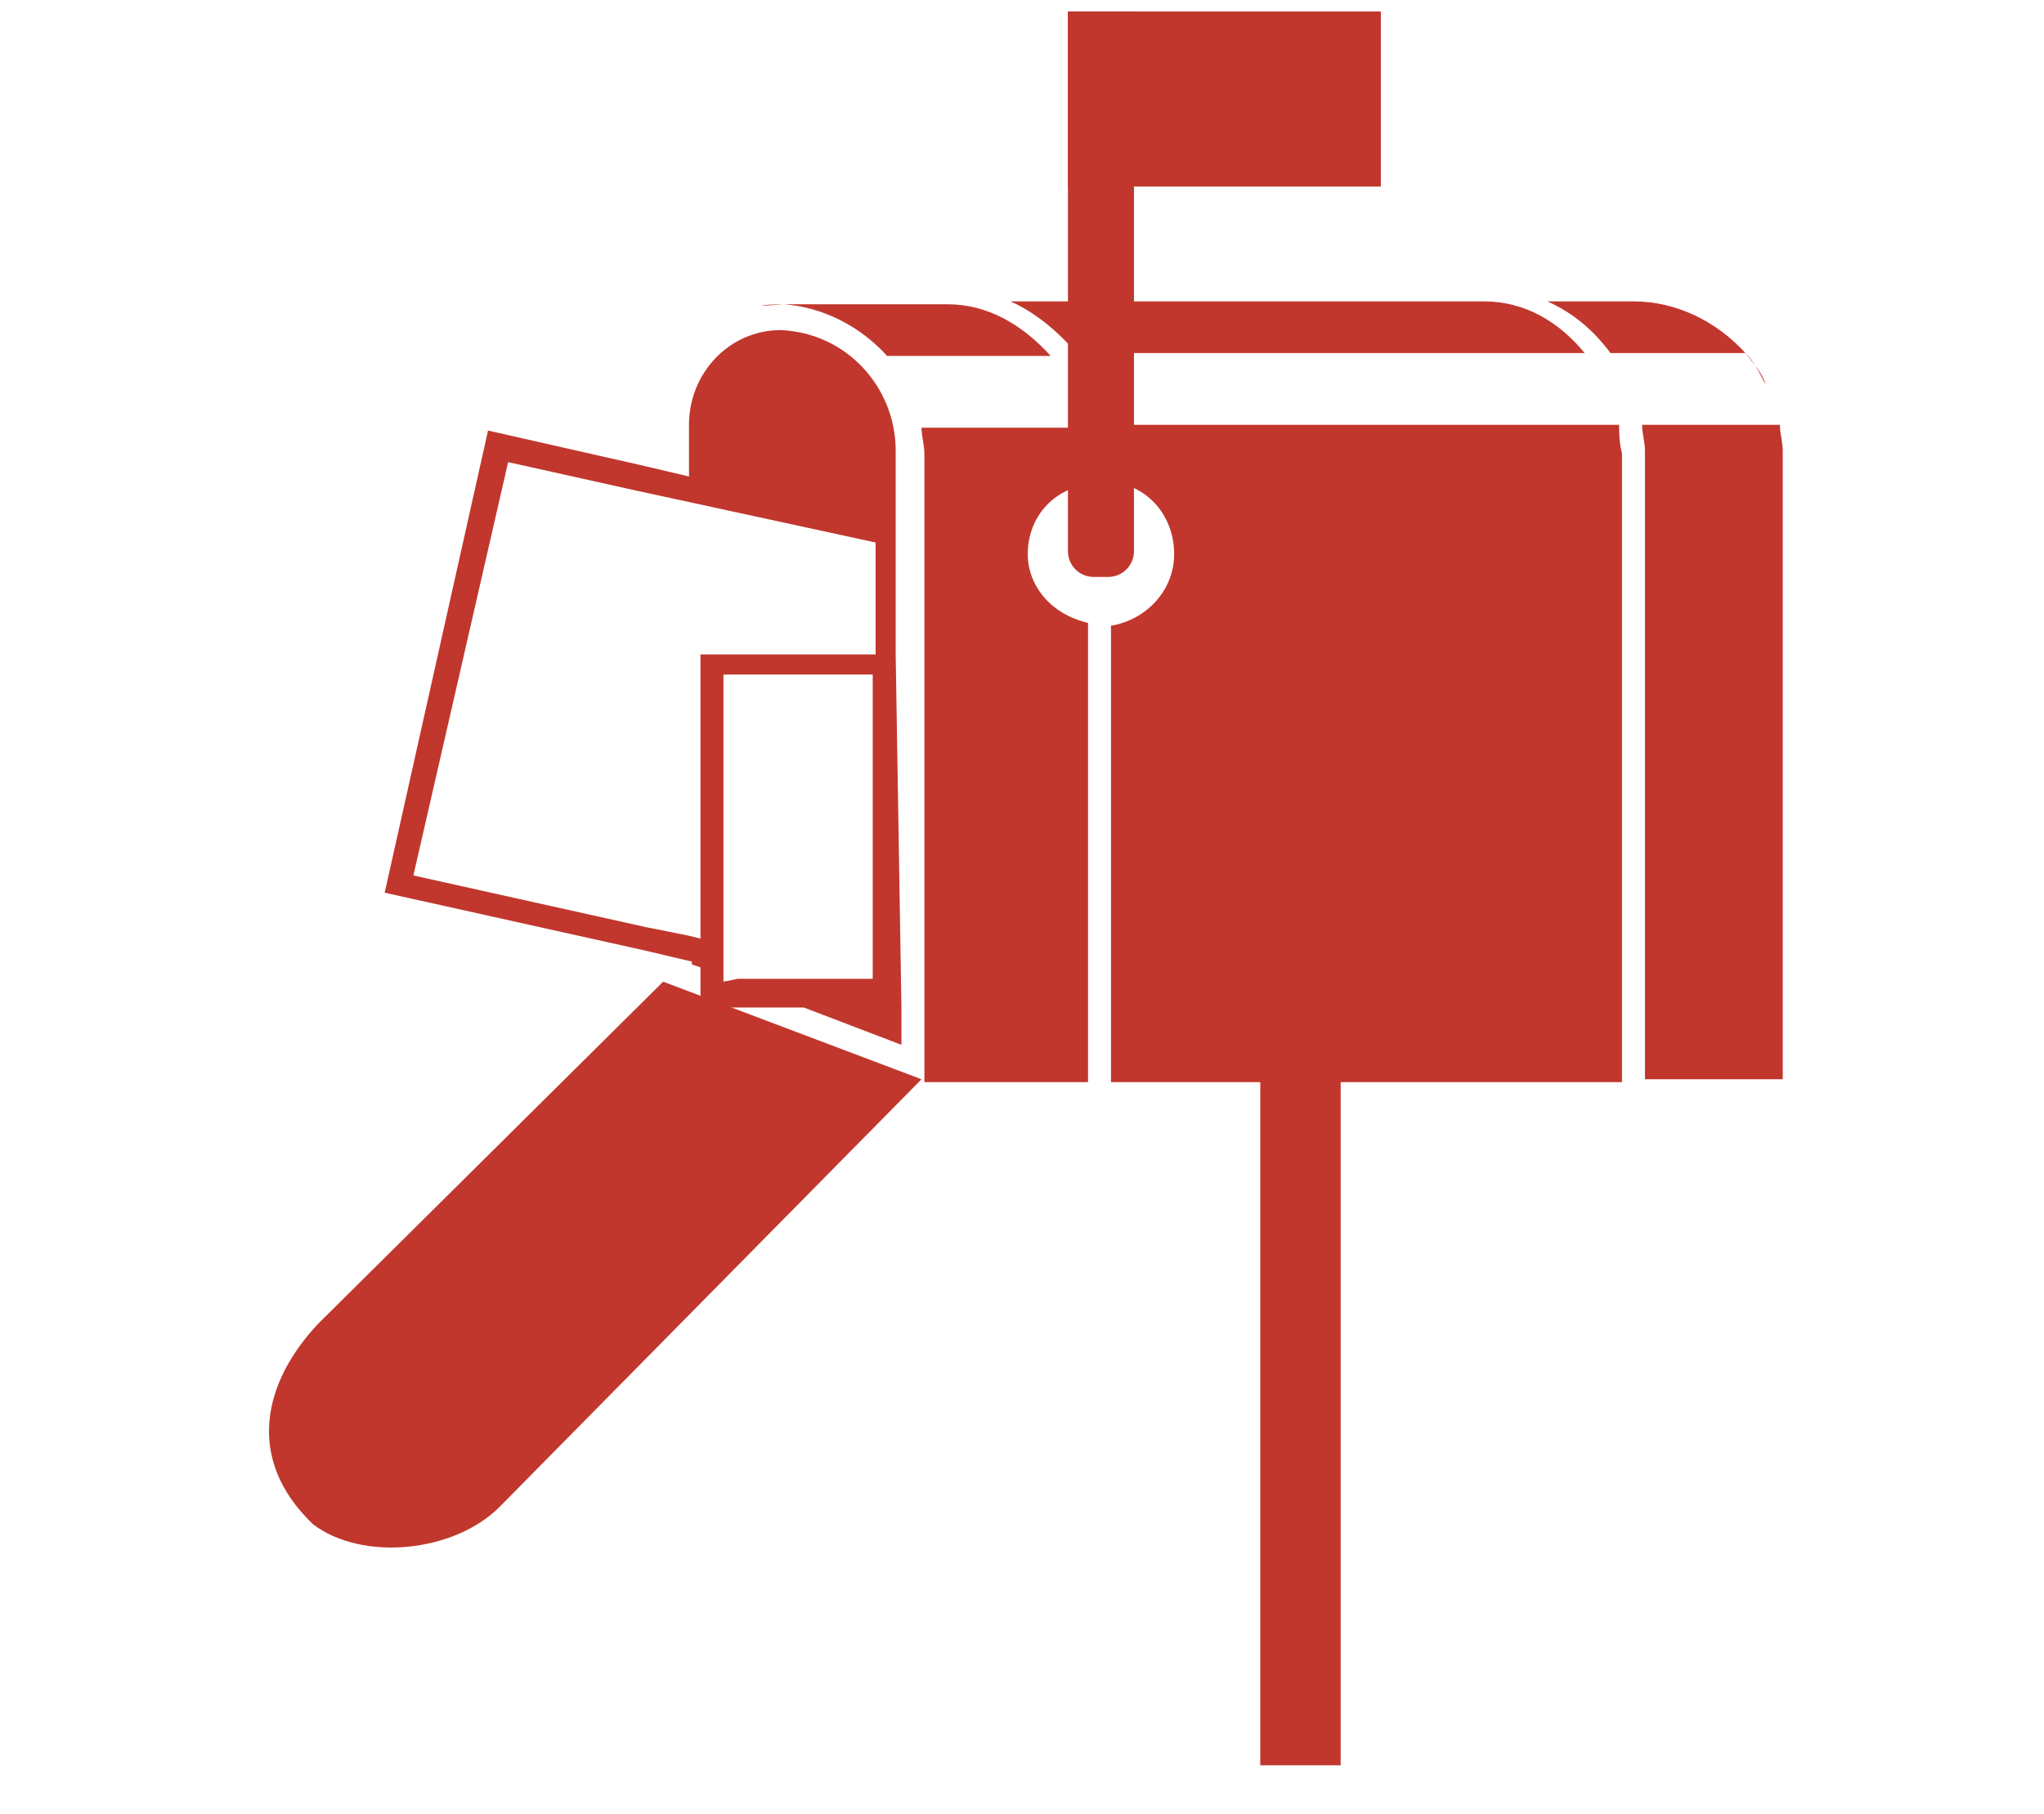
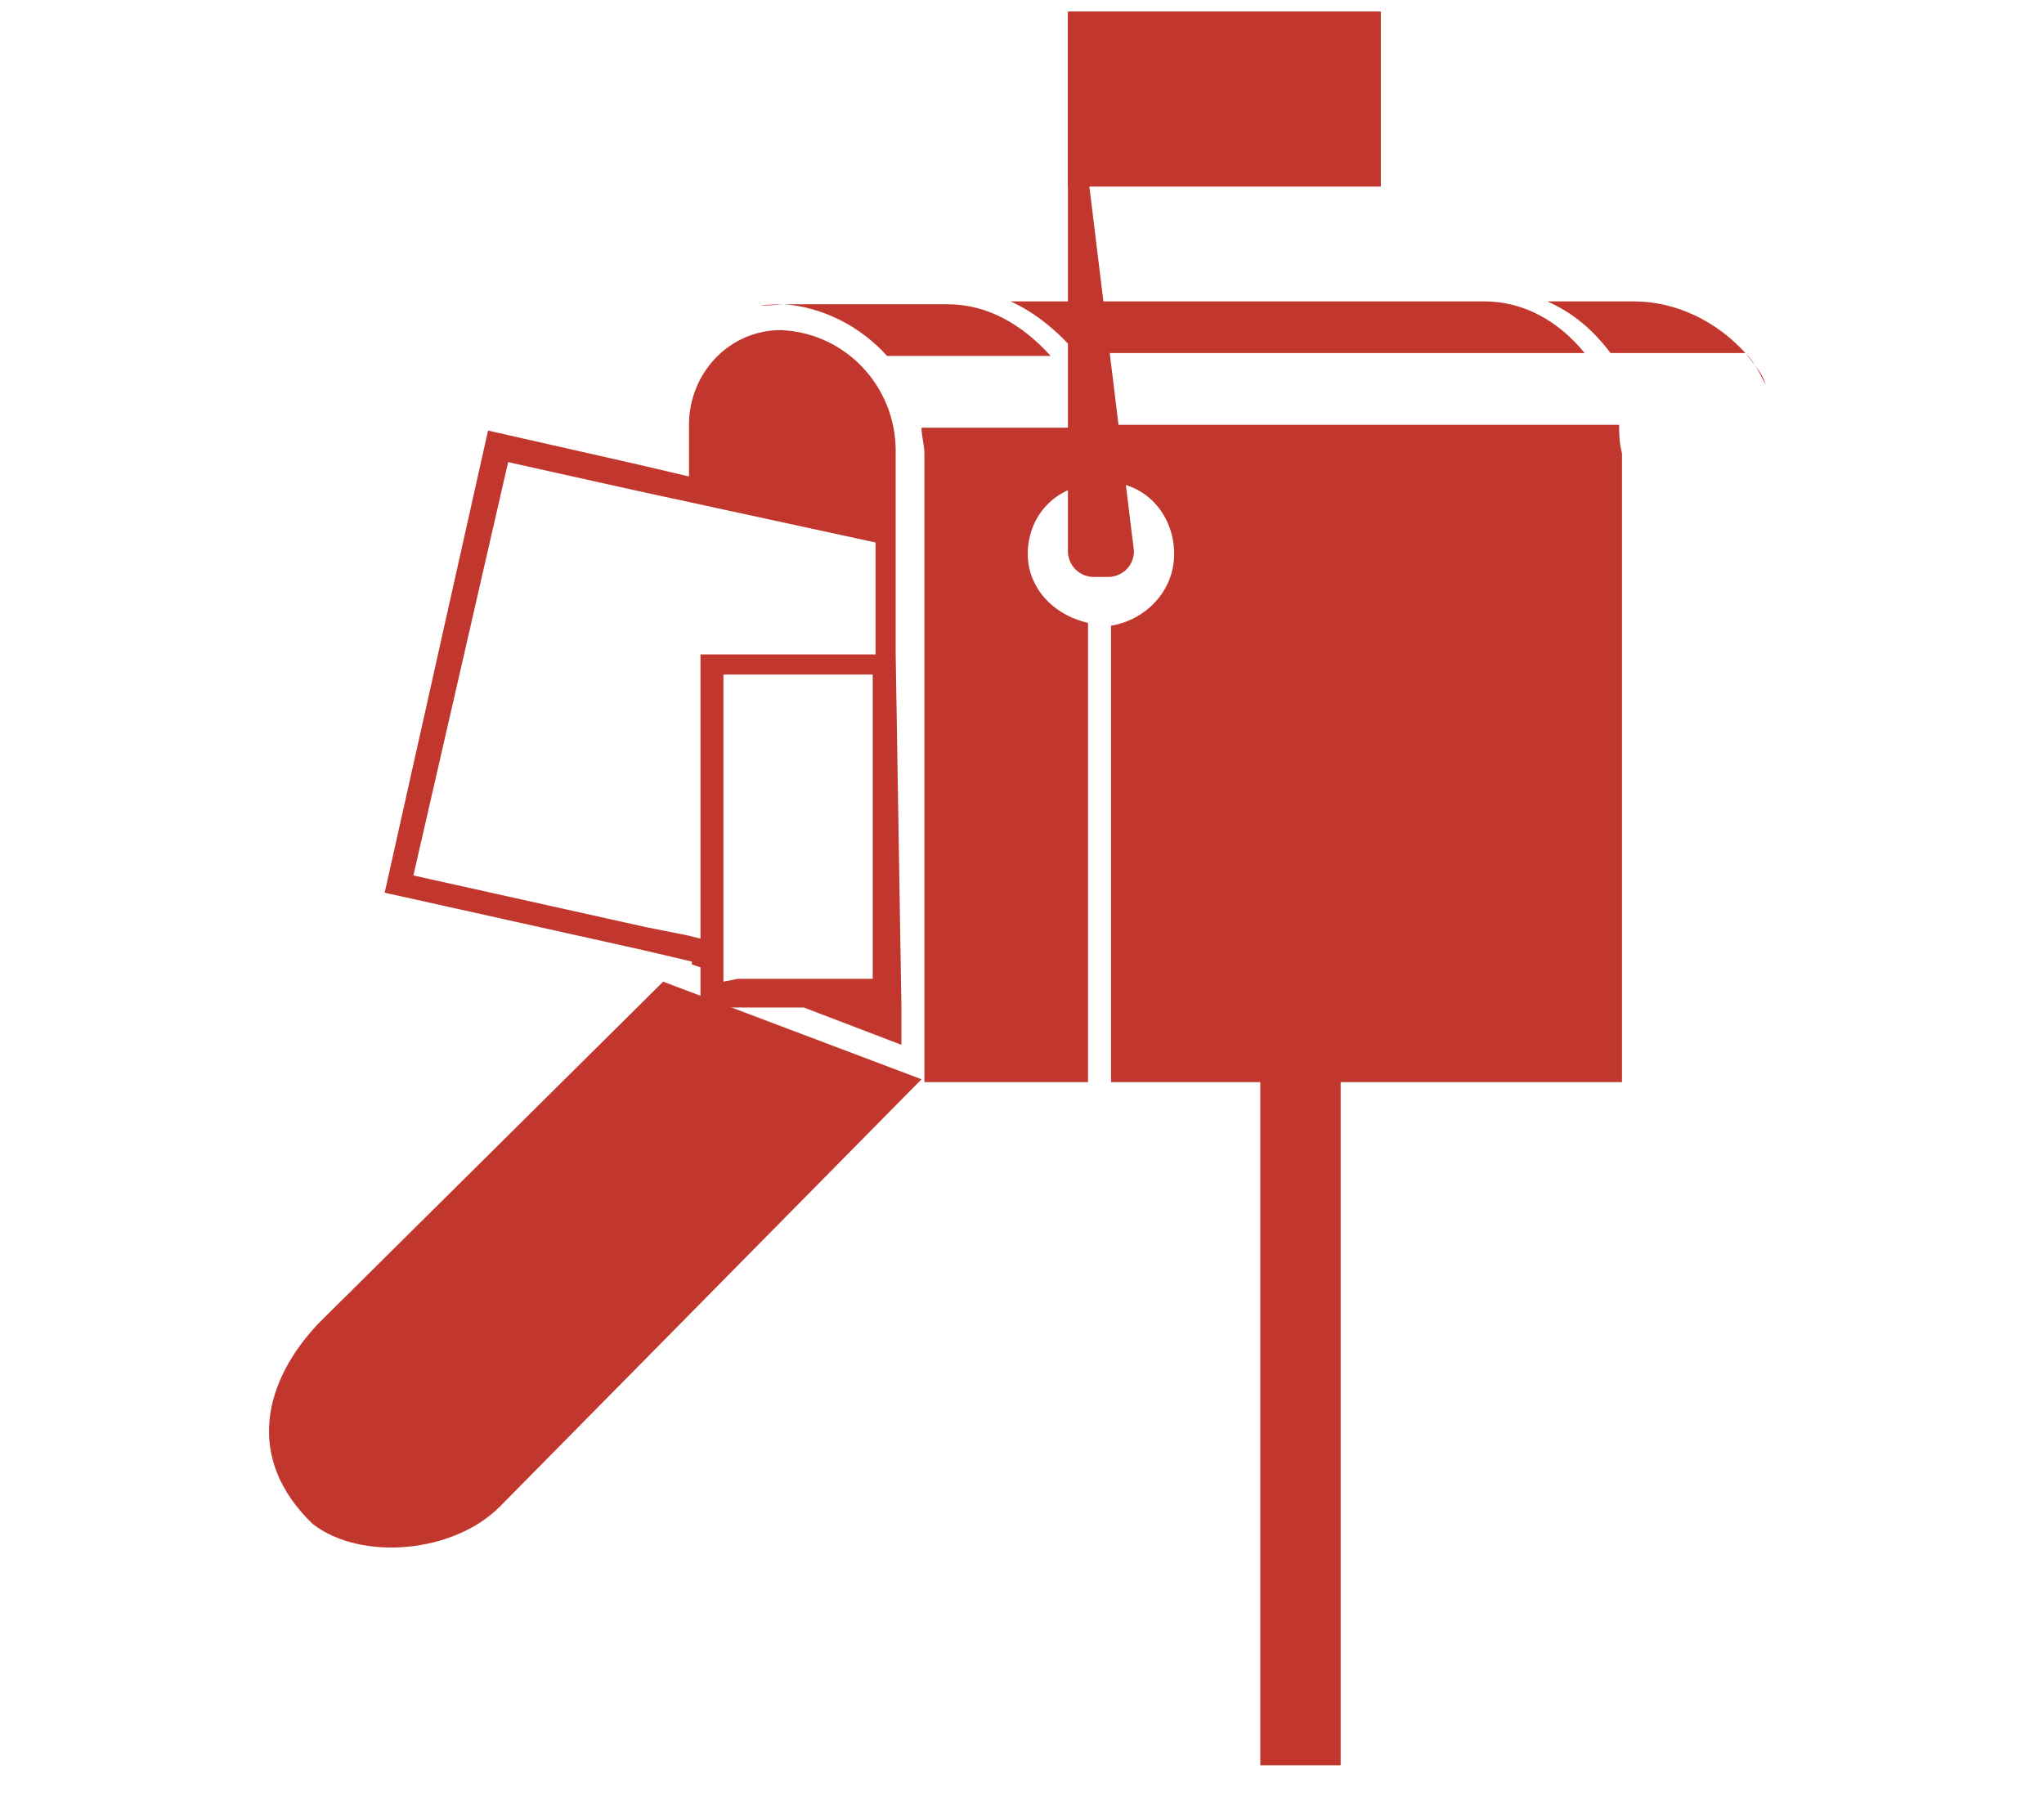
<svg xmlns="http://www.w3.org/2000/svg" version="1.1" id="Calque_1" x="0px" y="0px" viewBox="0 0 71.2 63.2" style="enable-background:new 0 0 71.2 63.2;" xml:space="preserve">
  <style type="text/css">
	.st0{fill:#C1372D;}
</style>
  <g>
    <rect x="43.9" y="37.6" class="st0" width="2.8" height="23.9" />
-     <path class="st0" d="M39.5,19.2c0,0.5-0.4,0.9-0.9,0.9l-0.5,0c-0.5,0-0.9-0.4-0.9-0.9l0-18.8l2.3,0L39.5,19.2z" />
+     <path class="st0" d="M39.5,19.2c0,0.5-0.4,0.9-0.9,0.9l-0.5,0c-0.5,0-0.9-0.4-0.9-0.9l0-18.8L39.5,19.2z" />
    <rect x="37.2" y="0.4" class="st0" width="10.9" height="6.1" />
    <g>
      <path class="st0" d="M10.9,53.1c1.7,1.3,4.9,1,6.5-0.6l14.7-14.9l-9-3.4l-12,11.9C9.2,48.1,8.5,50.8,10.9,53.1L10.9,53.1z" />
    </g>
    <g>
      <path class="st0" d="M60.8,12.3c0.3,0.3,0.5,0.7,0.7,1.1C61.4,13,61.1,12.7,60.8,12.3z" />
      <path class="st0" d="M61.6,13.5c0.2,0.4,0.3,0.8,0.4,1.3C61.9,14.3,61.8,13.9,61.6,13.5z" />
      <path class="st0" d="M56.4,14.8l-17.8,0c0,0.3,0.1,0.6,0.1,0.9l0,1.1c1.3,0.1,2.2,1.2,2.2,2.5c0,1.3-1,2.3-2.2,2.5l0,15.9l17.8,0    l0-21.9C56.4,15.4,56.4,15.1,56.4,14.8z" />
-       <path class="st0" d="M62,14.8l-4.8,0c0,0.3,0.1,0.6,0.1,0.9l0,21.9l4.8,0l0-21.9C62.1,15.4,62,15.1,62,14.8z" />
      <path class="st0" d="M35.8,19.3c0-1.2,0.8-2.2,2-2.4l0-1.1c0-0.3,0-0.6-0.1-0.9l-5.6,0c0,0.3,0.1,0.6,0.1,0.9l0,21.9l5.7,0l0-16    C36.6,21.4,35.8,20.4,35.8,19.3z" />
      <path class="st0" d="M33,10.6l-5.5,0c-1.2,0-1.3,0.1-0.2,0c1.4,0.1,2.7,0.8,3.6,1.8l5.7,0C35.6,11.3,34.4,10.6,33,10.6z" />
      <path class="st0" d="M56.1,12.3l4.7,0c-1-1.1-2.4-1.8-3.9-1.8l-3,0C54.8,10.9,55.5,11.5,56.1,12.3z" />
      <path class="st0" d="M37.5,12.3l17.7,0c-0.9-1.1-2.1-1.8-3.5-1.8l-16.5,0C36.1,10.9,36.9,11.6,37.5,12.3z" />
    </g>
    <path class="st0" d="M31.2,22.8L31.2,22.8l0-4.6l0-2.5c0-2.2-1.7-4.1-4-4.2C25.4,11.5,24,13,24,14.8l0,1.8l-1.7-0.4l-5.3-1.2   l-3.6,16.1l9,2l1.7,0.4l0,0.1l0.3,0.1l0,1.4l3.6,0l3.4,1.3l0-1.3l0,0L31.2,22.8z M22.5,32.3l-8.1-1.8l3.3-14.4l4.5,1l8.3,1.8l0,3.9   l-6.1,0l0,9.9L24,32.6l0,0L22.5,32.3z M25.2,34.2l0-0.2l0-0.3l0-0.9l0-9.3l5.2,0l0,0l0,10.6l-3,0l-1.7,0L25.2,34.2z" />
  </g>
</svg>